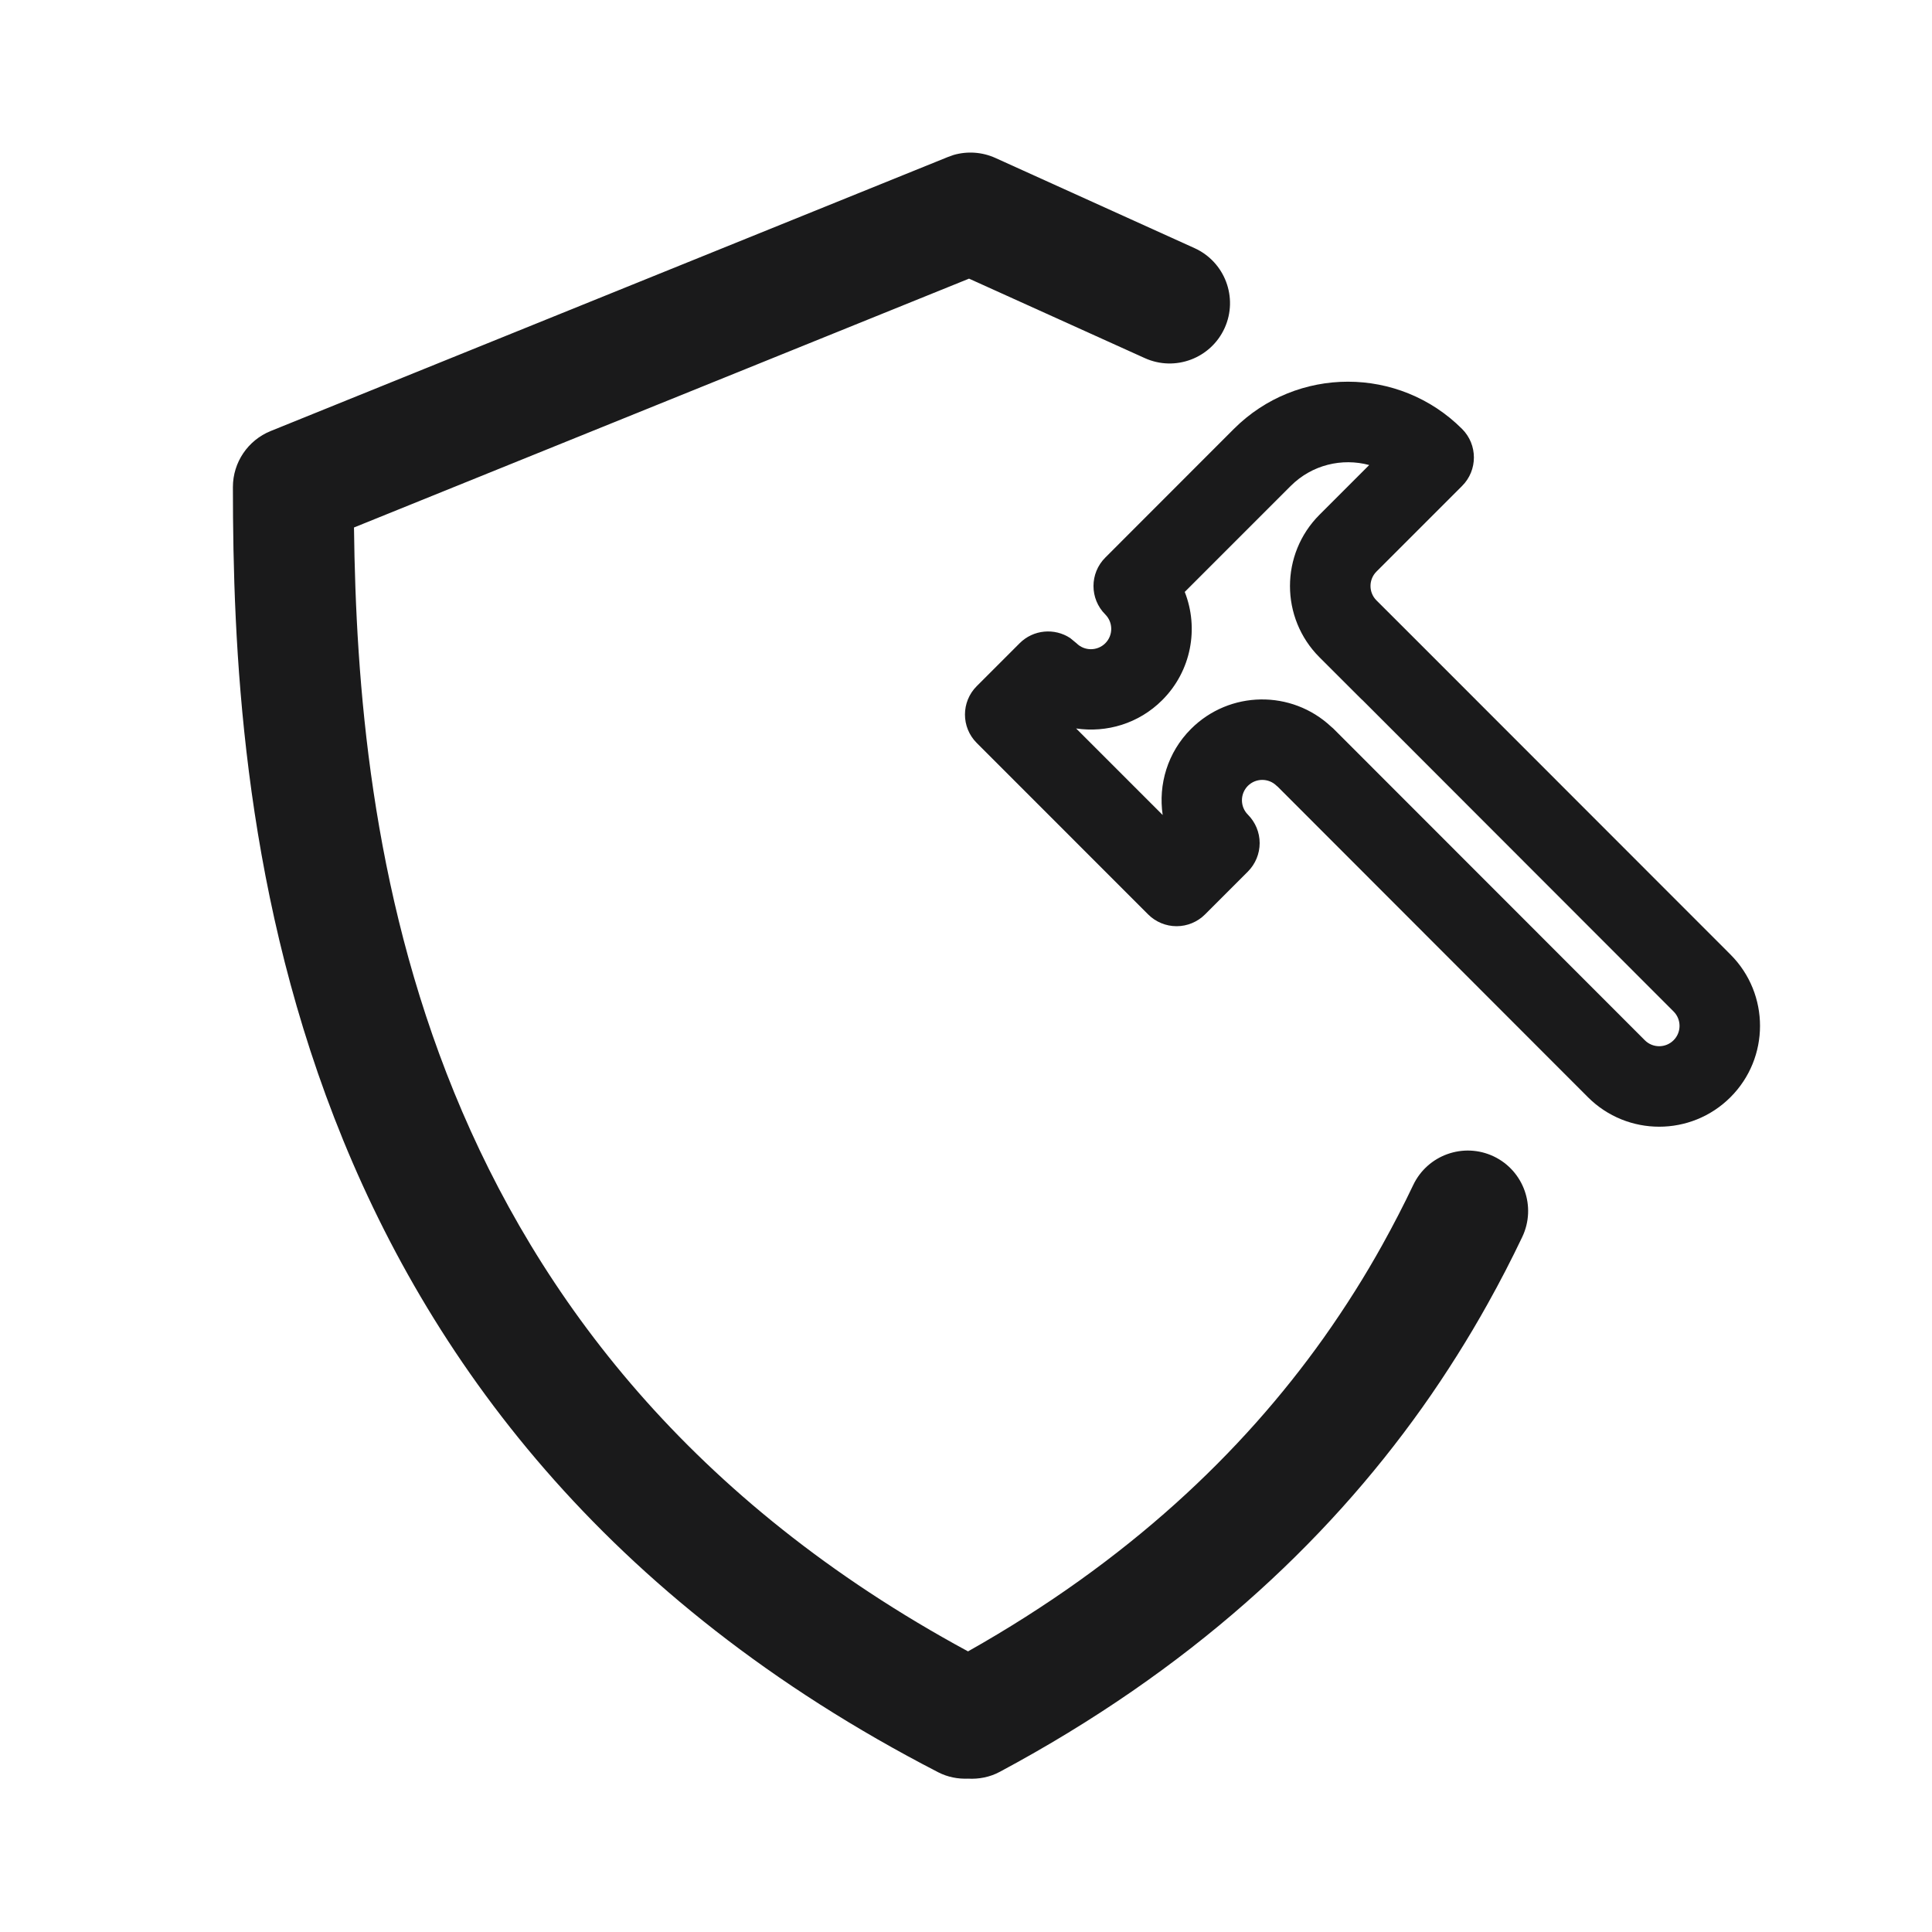
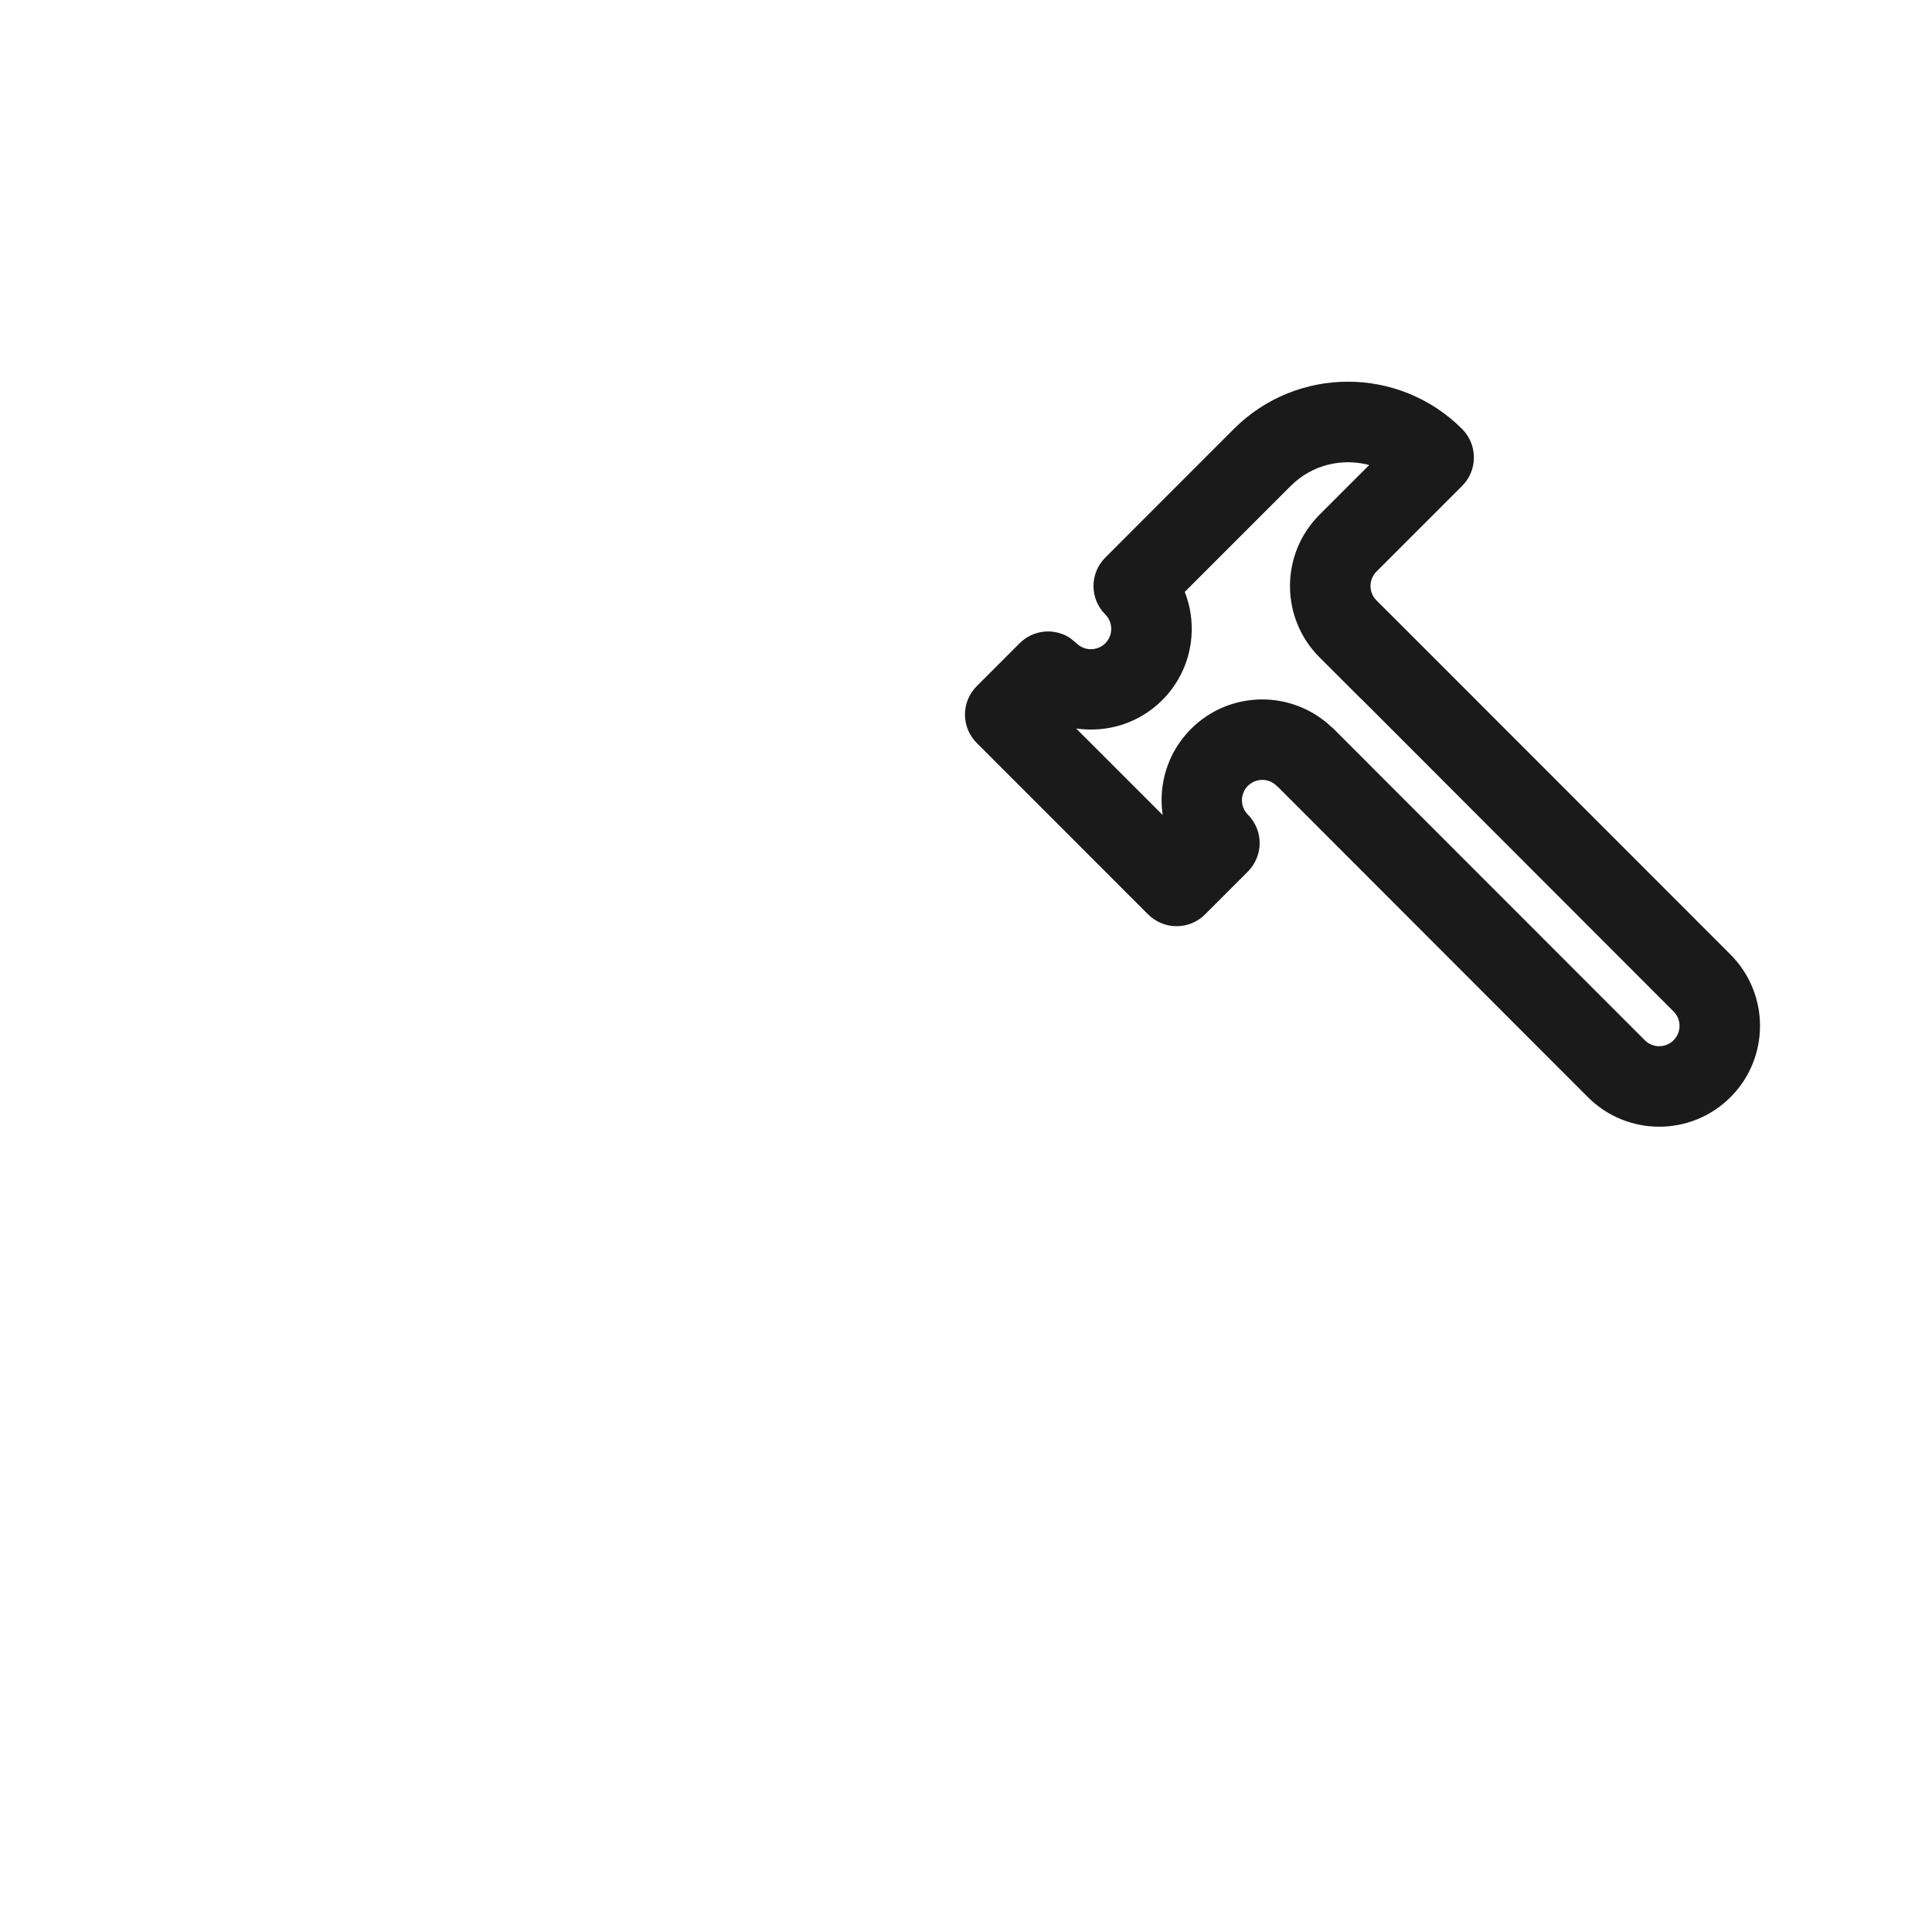
<svg xmlns="http://www.w3.org/2000/svg" fill="none" viewBox="0 0 40 40" height="40" width="40">
  <path fill="#1A1A1B" d="M30.271 8.881C28.966 7.577 26.85 7.576 25.545 8.881L22.884 11.544C22.558 11.869 22.558 12.397 22.884 12.722C23.048 12.887 23.048 13.154 22.884 13.318C22.719 13.482 22.452 13.482 22.288 13.318L22.158 13.211C21.834 12.997 21.394 13.033 21.11 13.318L20.223 14.205C19.897 14.53 19.897 15.058 20.223 15.383L23.771 18.932C23.927 19.088 24.139 19.176 24.36 19.176C24.581 19.176 24.793 19.088 24.949 18.932L25.836 18.045C25.992 17.888 26.08 17.676 26.08 17.455C26.08 17.234 25.992 17.023 25.836 16.866C25.672 16.702 25.672 16.435 25.836 16.27C26.001 16.106 26.267 16.106 26.432 16.27C26.437 16.276 26.444 16.279 26.45 16.284L32.876 22.716C33.691 23.531 35.013 23.531 35.828 22.716C36.643 21.901 36.643 20.579 35.828 19.763L29.376 13.307L28.497 12.429C28.334 12.265 28.334 12 28.497 11.835L30.271 10.061C30.597 9.736 30.597 9.207 30.271 8.881ZM26.723 10.061C27.163 9.621 27.787 9.477 28.348 9.628L27.319 10.657C26.504 11.472 26.504 12.794 27.319 13.609L28.198 14.487L28.199 14.485L34.65 20.942C34.814 21.106 34.814 21.373 34.65 21.537C34.485 21.702 34.218 21.702 34.054 21.537L27.602 15.081C27.589 15.068 27.573 15.057 27.56 15.045C26.741 14.278 25.457 14.293 24.658 15.092C24.172 15.578 23.979 16.243 24.072 16.874L22.28 15.082C22.911 15.175 23.576 14.982 24.062 14.496C24.668 13.891 24.824 13.005 24.529 12.255L26.723 10.061Z" />
-   <path fill="#1A1A1B" d="M19.744 3.208C20.029 3.126 20.336 3.147 20.608 3.27L24.731 5.137C25.36 5.422 25.639 6.162 25.355 6.791C25.07 7.419 24.33 7.699 23.701 7.414L20.063 5.769L7.329 10.921C7.406 17.316 8.549 27.969 20.042 34.19C23.347 32.326 25.709 30.084 27.404 27.701C27.633 27.378 27.85 27.053 28.056 26.726C28.254 26.412 28.441 26.095 28.618 25.777C28.847 25.365 29.061 24.951 29.259 24.535C29.556 23.911 30.302 23.646 30.926 23.942C31.549 24.239 31.813 24.986 31.517 25.609C31.296 26.073 31.057 26.536 30.8 26.996C30.602 27.351 30.393 27.704 30.172 28.055C29.941 28.422 29.698 28.788 29.441 29.149C27.431 31.975 24.617 34.586 20.701 36.683C20.491 36.796 20.264 36.837 20.042 36.825C19.835 36.833 19.623 36.795 19.425 36.693C5.551 29.543 4.823 16.582 4.822 10.083C4.822 9.574 5.132 9.115 5.604 8.924L19.624 3.251L19.744 3.208Z" />
</svg>